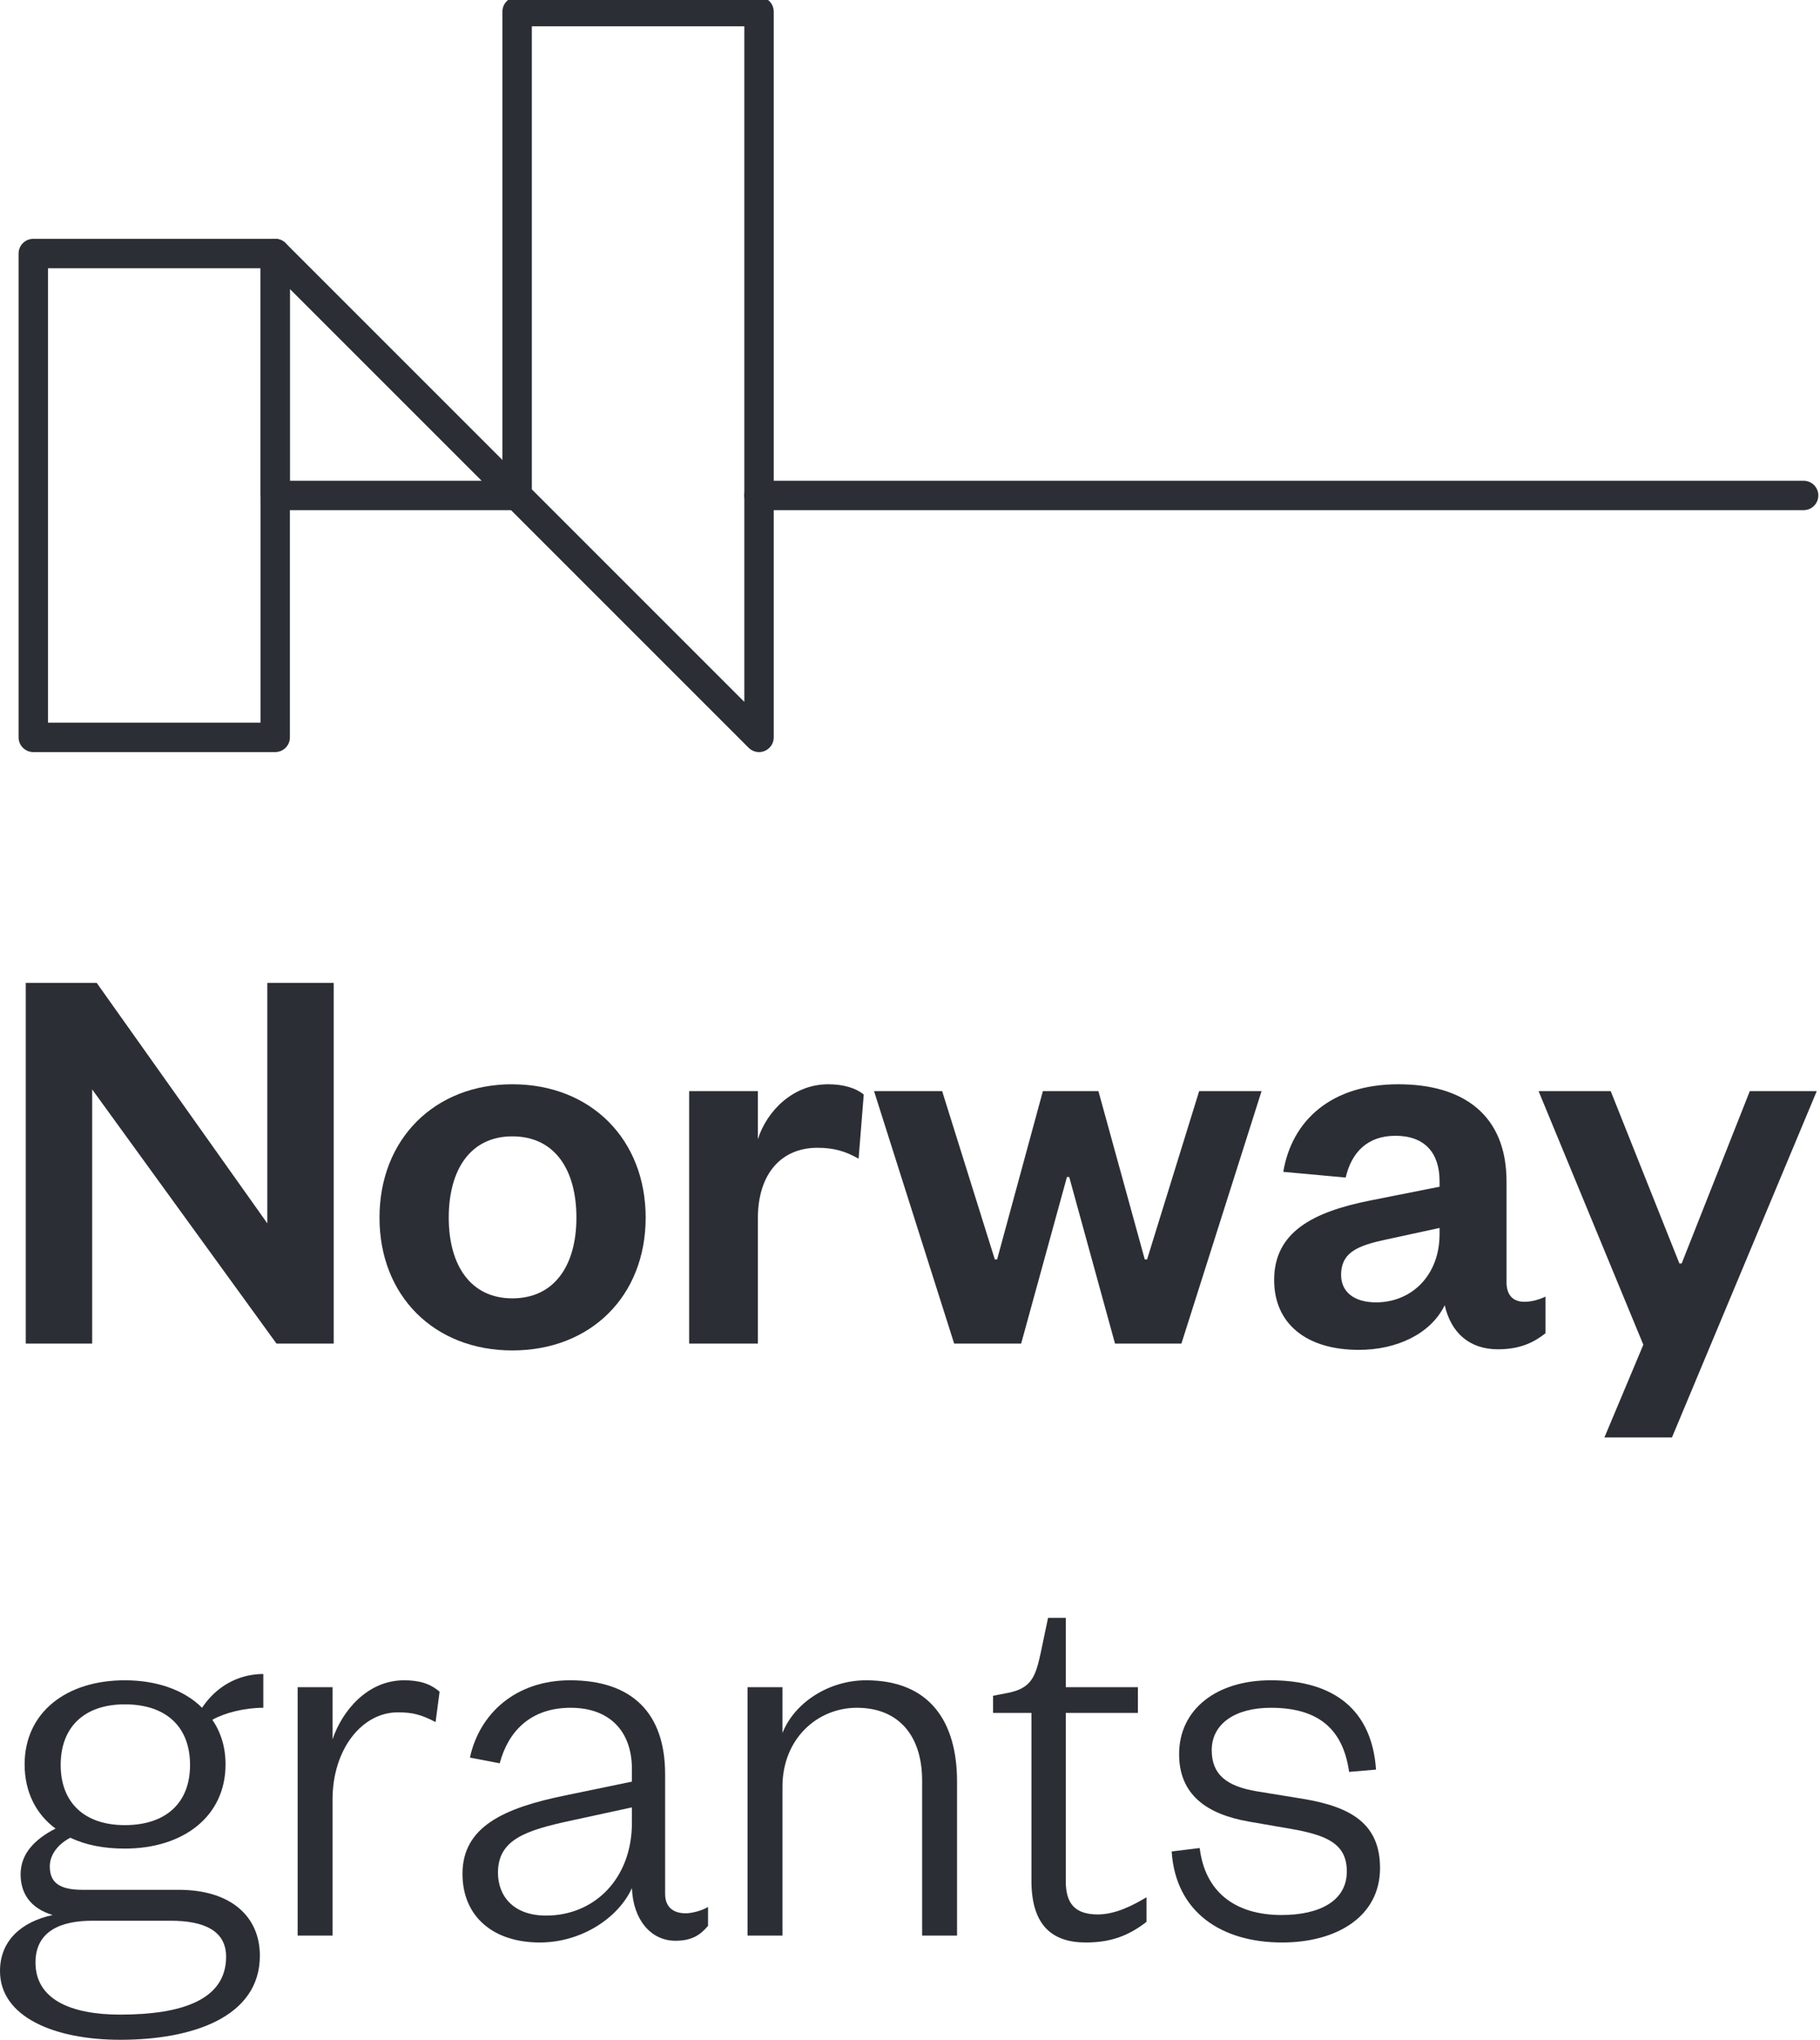
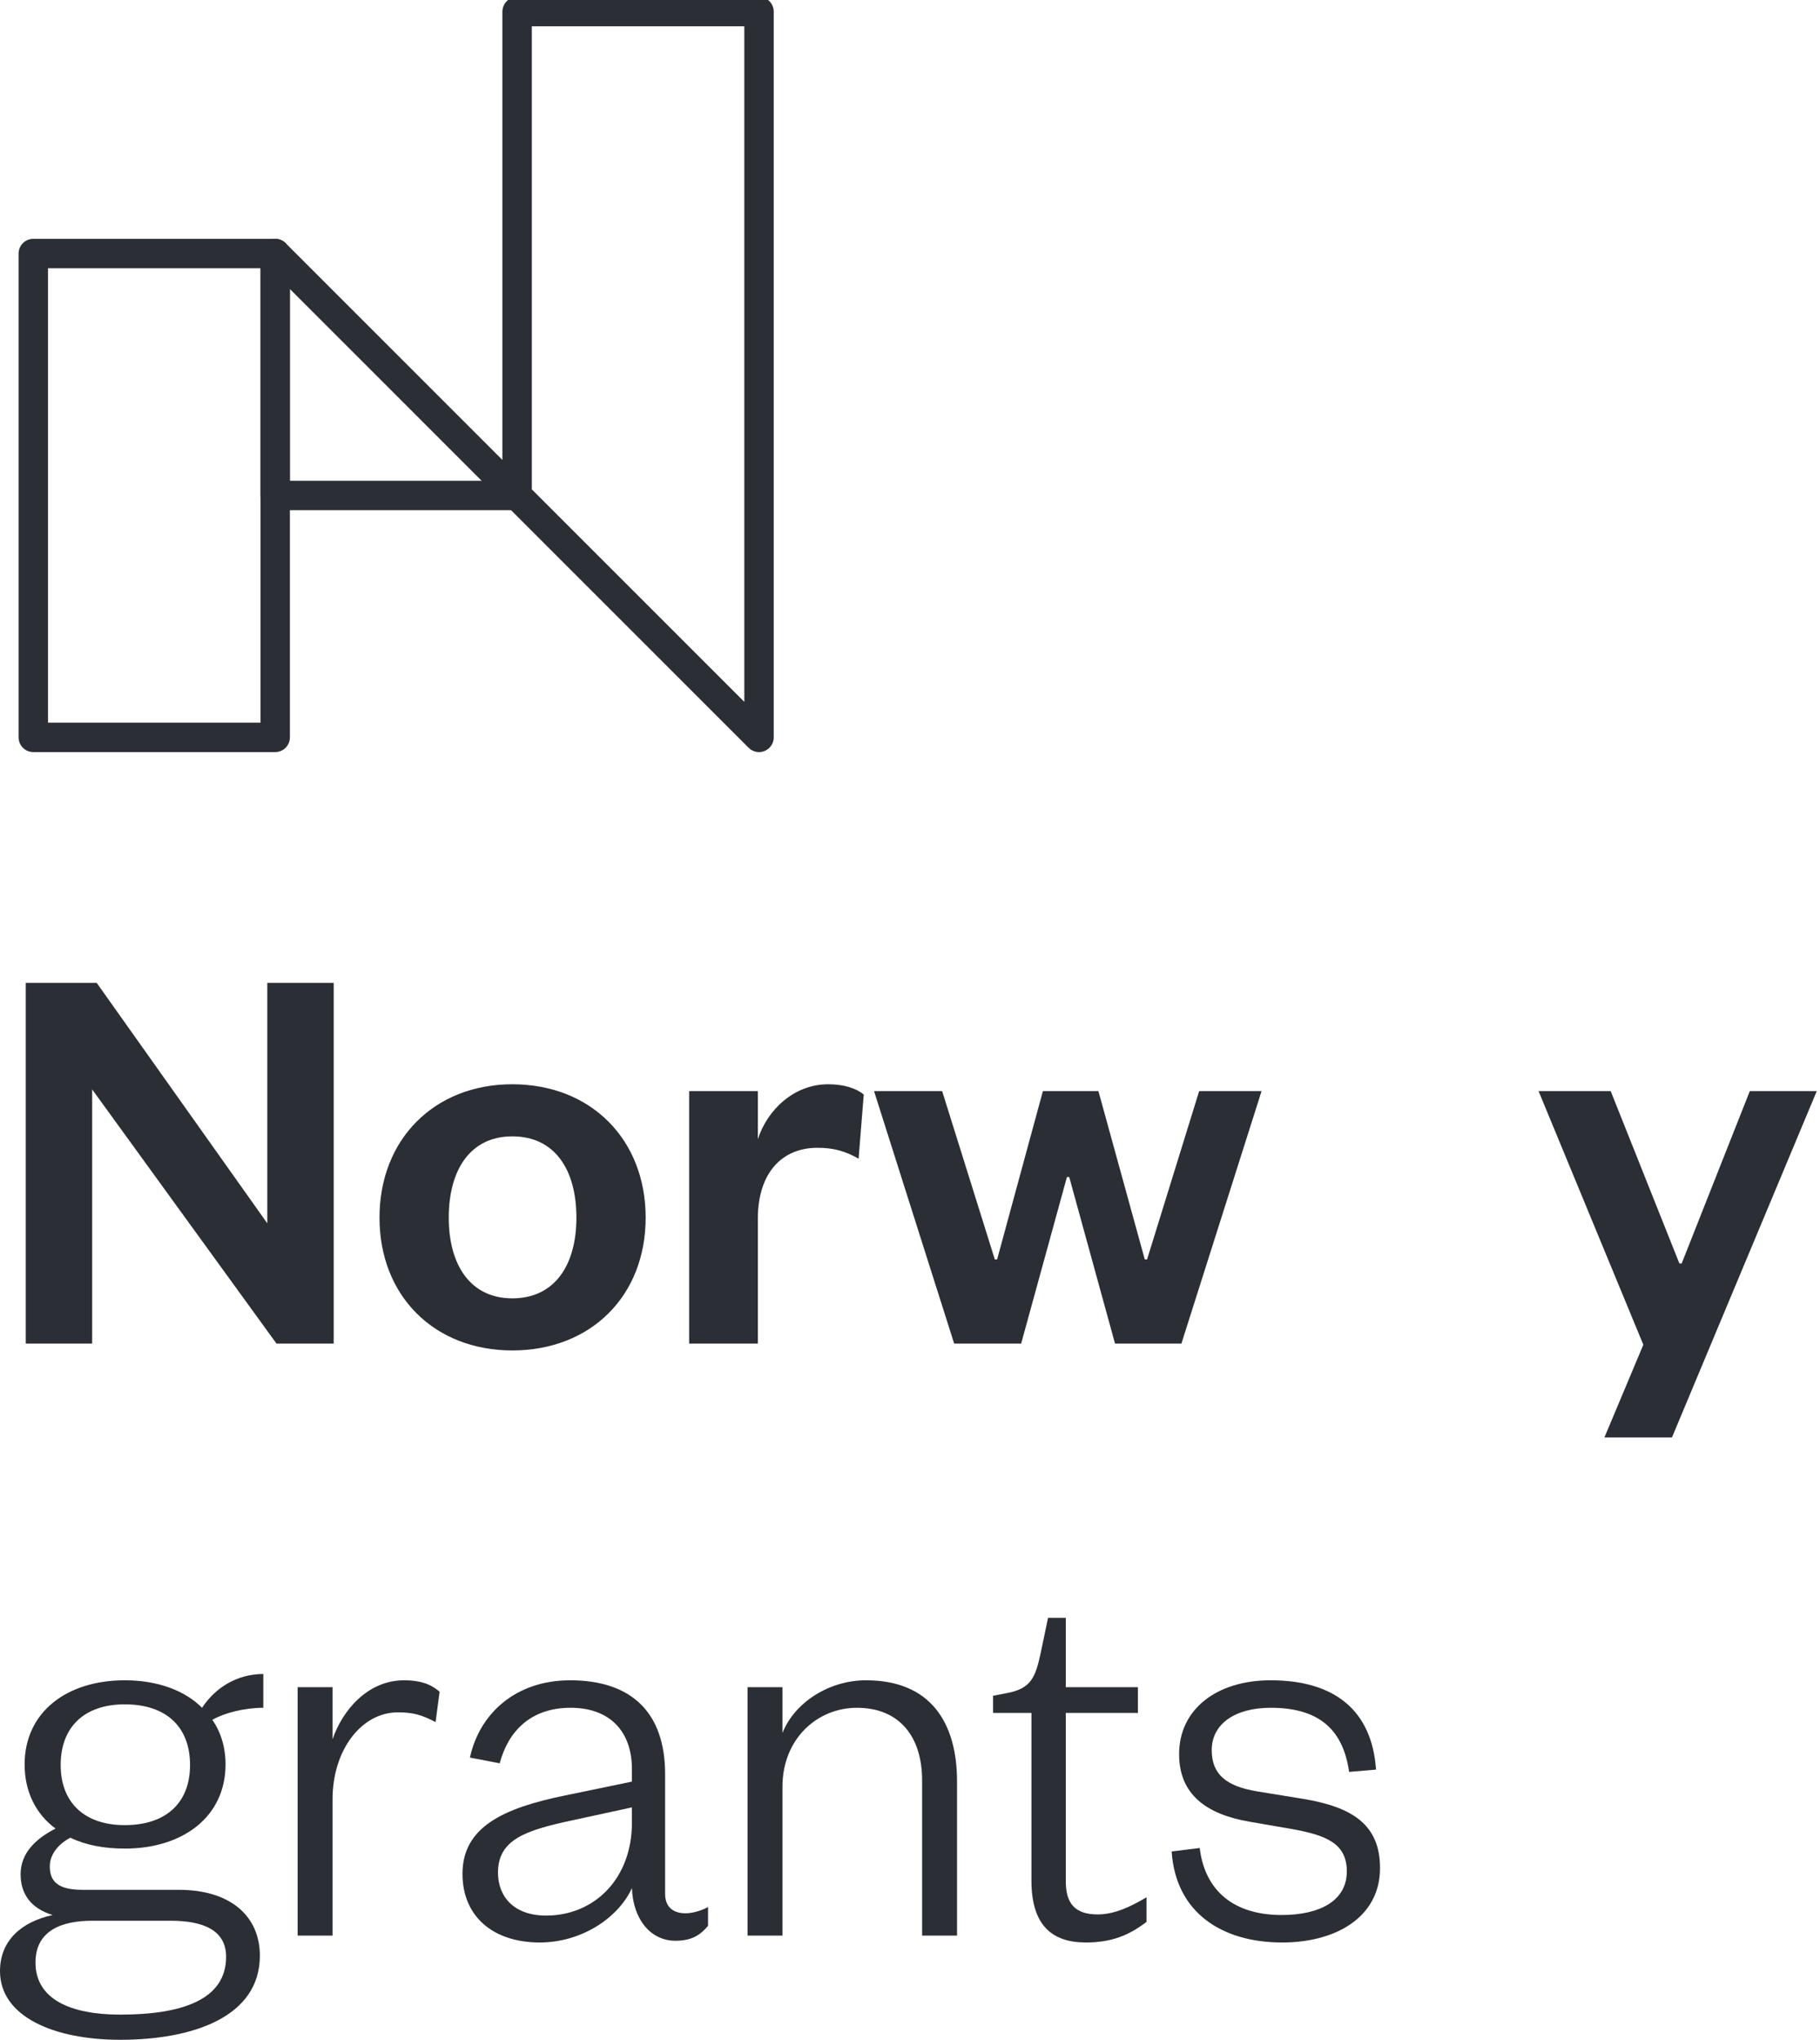
<svg xmlns="http://www.w3.org/2000/svg" version="1.2" baseProfile="tiny-ps" viewBox="0 0 1160 1300" width="1160" height="1300">
  <title>Norway_grants-ai</title>
  <style>
		tspan { white-space:pre }
		.shp0 { fill: none;stroke: #2c2e35;stroke-linecap:round;stroke-linejoin:round;stroke-width: 18.746 } 
		.shp1 { fill: #2c2e35 } 
	</style>
  <g id="Layer 1">
    <g id="&lt;Group&gt;">
      <path id="&lt;Path&gt;" class="shp0" d="M329.59 315.76L175.4 315.76L175.4 161.58L329.59 315.76Z" />
      <path id="&lt;Path&gt;" class="shp0" d="M21.22 161.58L21.22 469.94L175.4 469.94L175.4 161.58L21.22 161.58Z" />
      <path id="&lt;Path&gt;" class="shp0" d="M329.59 7.39L329.59 315.76L483.77 469.94L483.77 7.39L329.59 7.39Z" />
-       <path id="&lt;Path&gt;" class="shp0" d="M483.77 315.76L1149.56 315.76" />
      <g id="&lt;Group&gt;">
        <path id="&lt;Compound Path&gt;" class="shp1" d="M170.38 779.67L170.38 626.44L212.7 626.44L212.7 856.29L176.22 856.29L58.74 694.3L58.74 856.29L16.42 856.29L16.42 626.44L61.66 626.44L170.38 779.67Z" />
        <path id="&lt;Compound Path&gt;" fill-rule="evenodd" class="shp1" d="M326.52 860.66C276.9 860.66 241.88 826.01 241.88 776.03C241.88 726.04 276.9 691.02 326.52 691.02C376.5 691.02 411.52 726.04 411.52 776.03C411.52 826.01 376.5 860.66 326.52 860.66ZM326.52 827.46C353.52 827.46 367.38 806.3 367.38 776.03C367.38 745.38 353.52 724.22 326.52 724.22C299.88 724.22 286.02 745.38 286.02 776.03C286.02 806.3 299.88 827.46 326.52 827.46Z" />
        <path id="&lt;Compound Path&gt;" class="shp1" d="M547.24 738.45C538.85 733.7 531.55 731.51 520.97 731.51C498.35 731.51 483.02 747.57 483.02 776.75L483.02 856.29L439.24 856.29L439.24 695.39L483.02 695.39L483.02 726.04C488.86 707.8 505.64 691.02 527.9 691.02C537.75 691.02 545.78 693.57 550.52 697.58L547.24 738.45Z" />
        <path id="&lt;Compound Path&gt;" class="shp1" d="M729.64 802.66L731.1 802.66L764.3 695.39L804.07 695.39L752.99 856.29L710.67 856.29L681.48 750.12L680.03 750.12L650.84 856.29L608.15 856.29L557.08 695.39L600.49 695.39L634.06 802.66L635.52 802.66L664.7 695.39L700.09 695.39L729.64 802.66Z" />
-         <path id="&lt;Compound Path&gt;" fill-rule="evenodd" class="shp1" d="M960.21 817.25C960.21 825.64 964.59 829.65 971.52 829.65C975.9 829.65 980.28 828.56 985.02 826.37L985.02 849.72C978.09 855.2 969.33 859.93 954.74 859.93C936.5 859.93 924.82 849.36 920.81 831.85C911.69 850.45 889.8 860.3 866.08 860.3C832.52 860.3 812.09 843.52 812.09 815.79C812.09 785.15 836.89 772.37 873.38 765.08L917.52 756.32L917.52 752.68C917.52 734.79 908.04 723.85 889.43 723.85C871.19 723.85 861.34 734.79 857.69 750.48L817.92 746.84C823.4 714 848.57 691.02 891.26 691.02C932.85 691.02 960.21 710.71 960.21 753.04L960.21 817.25ZM917.52 782.59L887.24 789.16C868.27 793.17 854.77 796.46 854.77 812.51C854.77 823.45 863.16 830.02 877.03 830.02C900.01 830.02 917.52 812.51 917.52 786.6L917.52 782.59Z" />
        <path id="&lt;Compound Path&gt;" class="shp1" d="M1022.59 916.12L1047.4 857.02L980.63 695.39L1026.6 695.39L1070.38 805.21L1071.84 805.21L1115.26 695.39L1157.94 695.39L1065.64 916.12L1022.59 916.12Z" />
        <path id="&lt;Compound Path&gt;" fill-rule="evenodd" class="shp1" d="M79.53 1178.14C66.4 1178.14 54.73 1175.96 44.87 1171.21C38.31 1174.5 31.74 1181.06 31.74 1189.45C31.74 1199.31 37.21 1204.41 52.54 1204.41L113.83 1204.41C147.76 1204.41 165.63 1221.92 165.63 1246.37C165.63 1285.41 122.95 1300 76.62 1300C34.66 1300 0 1285.41 0 1256.22C0 1236.88 13.5 1224.84 33.56 1220.47C18.97 1216.09 13.13 1206.24 13.13 1194.56C13.13 1181.06 22.62 1171.94 35.39 1165.38C22.98 1156.25 15.69 1142.03 15.69 1124.51C15.69 1091.31 42.32 1070.88 79.53 1070.88C99.97 1070.88 117.48 1077.08 128.79 1088.4C137.18 1075.63 151.04 1066.87 167.82 1066.87L167.82 1088.4C155.79 1088.4 143.02 1091.68 135.35 1096.05C140.83 1104.08 143.75 1113.57 143.75 1124.51C143.75 1157.71 116.75 1178.14 79.53 1178.14ZM76.62 1283.95C116.02 1283.95 144.11 1274.46 144.11 1247.1C144.11 1230.32 129.88 1224.12 108.72 1224.12L58.74 1224.12C39.4 1224.12 22.62 1230.32 22.62 1250.75C22.62 1274.1 44.87 1283.95 76.62 1283.95ZM79.53 1086.21C53.99 1086.21 38.67 1100.43 38.67 1124.88C38.67 1148.96 53.99 1163.19 79.53 1163.19C105.8 1163.19 121.13 1148.96 121.13 1124.88C121.13 1100.43 105.8 1086.21 79.53 1086.21Z" />
        <path id="&lt;Compound Path&gt;" class="shp1" d="M277.63 1097.52C268.51 1092.77 263.03 1091.31 253.55 1091.31C230.56 1091.31 211.96 1115.03 211.96 1146.77L211.96 1233.6L189.7 1233.6L189.7 1075.26L211.96 1075.26L211.96 1108.46C218.16 1090.22 234.21 1070.88 257.56 1070.88C267.41 1070.88 274.35 1073.08 280.18 1078.18L277.63 1097.52Z" />
        <path id="&lt;Compound Path&gt;" fill-rule="evenodd" class="shp1" d="M423.92 1206.97C423.92 1215.36 429.03 1219.38 437.06 1219.38C440.71 1219.38 446.91 1217.91 451.28 1215.36L451.28 1227.4C446.54 1232.87 441.44 1236.88 430.49 1236.88C414.8 1236.88 403.49 1223.39 402.76 1203.32C394.37 1221.92 371.02 1237.98 344.02 1237.98C314.47 1237.98 294.77 1221.56 294.77 1194.2C294.77 1164.28 321.04 1152.24 360.44 1144.22L402.76 1135.46L402.76 1127.43C402.76 1103.35 388.54 1088.4 363.73 1088.4C338.19 1088.4 323.96 1103.35 318.49 1123.78L299.51 1120.14C305.72 1091.68 329.06 1070.88 363.36 1070.88C402.76 1070.88 423.92 1091.68 423.92 1130.72L423.92 1206.97ZM402.76 1151.88L364.09 1160.27C335.27 1166.47 317.39 1172.3 317.39 1193.47C317.39 1208.43 327.24 1220.83 348.04 1220.83C379.05 1220.83 402.76 1197.12 402.76 1161.73L402.76 1151.88Z" />
        <path id="&lt;Compound Path&gt;" class="shp1" d="M498.71 1233.6L476.45 1233.6L476.45 1075.26L498.71 1075.26L498.71 1104.45C506.37 1085.11 528.26 1070.88 551.97 1070.88C592.83 1070.88 609.98 1097.52 609.98 1135.46L609.98 1233.6L587.72 1233.6L587.72 1134.73C587.72 1106.64 573.13 1088.4 546.14 1088.4C520.96 1088.4 498.71 1108.1 498.71 1138.74L498.71 1233.6Z" />
        <path id="&lt;Compound Path&gt;" class="shp1" d="M657.4 1091.68L632.95 1091.68L632.95 1080.73L642.44 1078.91C657.03 1075.99 659.95 1069.06 663.24 1053.74L667.98 1031.11L679.29 1031.11L679.29 1075.26L725.26 1075.26L725.26 1091.68L679.29 1091.68L679.29 1198.94C679.29 1213.17 685.13 1220.1 699.72 1220.1C710.66 1220.1 721.61 1214.63 730.73 1209.16L730.73 1224.84C719.42 1233.6 708.11 1237.98 692.06 1237.98C670.9 1237.98 657.4 1227.4 657.4 1198.57L657.4 1091.68Z" />
        <path id="&lt;Compound Path&gt;" class="shp1" d="M764.65 1177.78C767.93 1205.15 786.54 1220.47 816.82 1220.47C841.26 1220.47 858.41 1211.35 858.41 1192.74C858.41 1175.22 846.01 1169.76 823.75 1165.74L796.39 1161C768.66 1156.25 751.52 1143.49 751.52 1117.95C751.52 1089.49 775.23 1070.88 809.89 1070.88C850.75 1070.88 874.47 1090.22 877.02 1127.8L859.87 1129.26C855.86 1100.8 839.08 1088.4 809.89 1088.4C787.27 1088.4 772.31 1098.61 772.31 1115.39C772.31 1130.72 781.43 1138.38 801.13 1141.66L830.32 1146.41C861.33 1151.51 879.58 1162.46 879.58 1190.55C879.58 1221.56 851.85 1237.98 817.19 1237.98C778.88 1237.98 749.33 1219 746.77 1179.97L764.65 1177.78Z" />
      </g>
    </g>
  </g>
</svg>